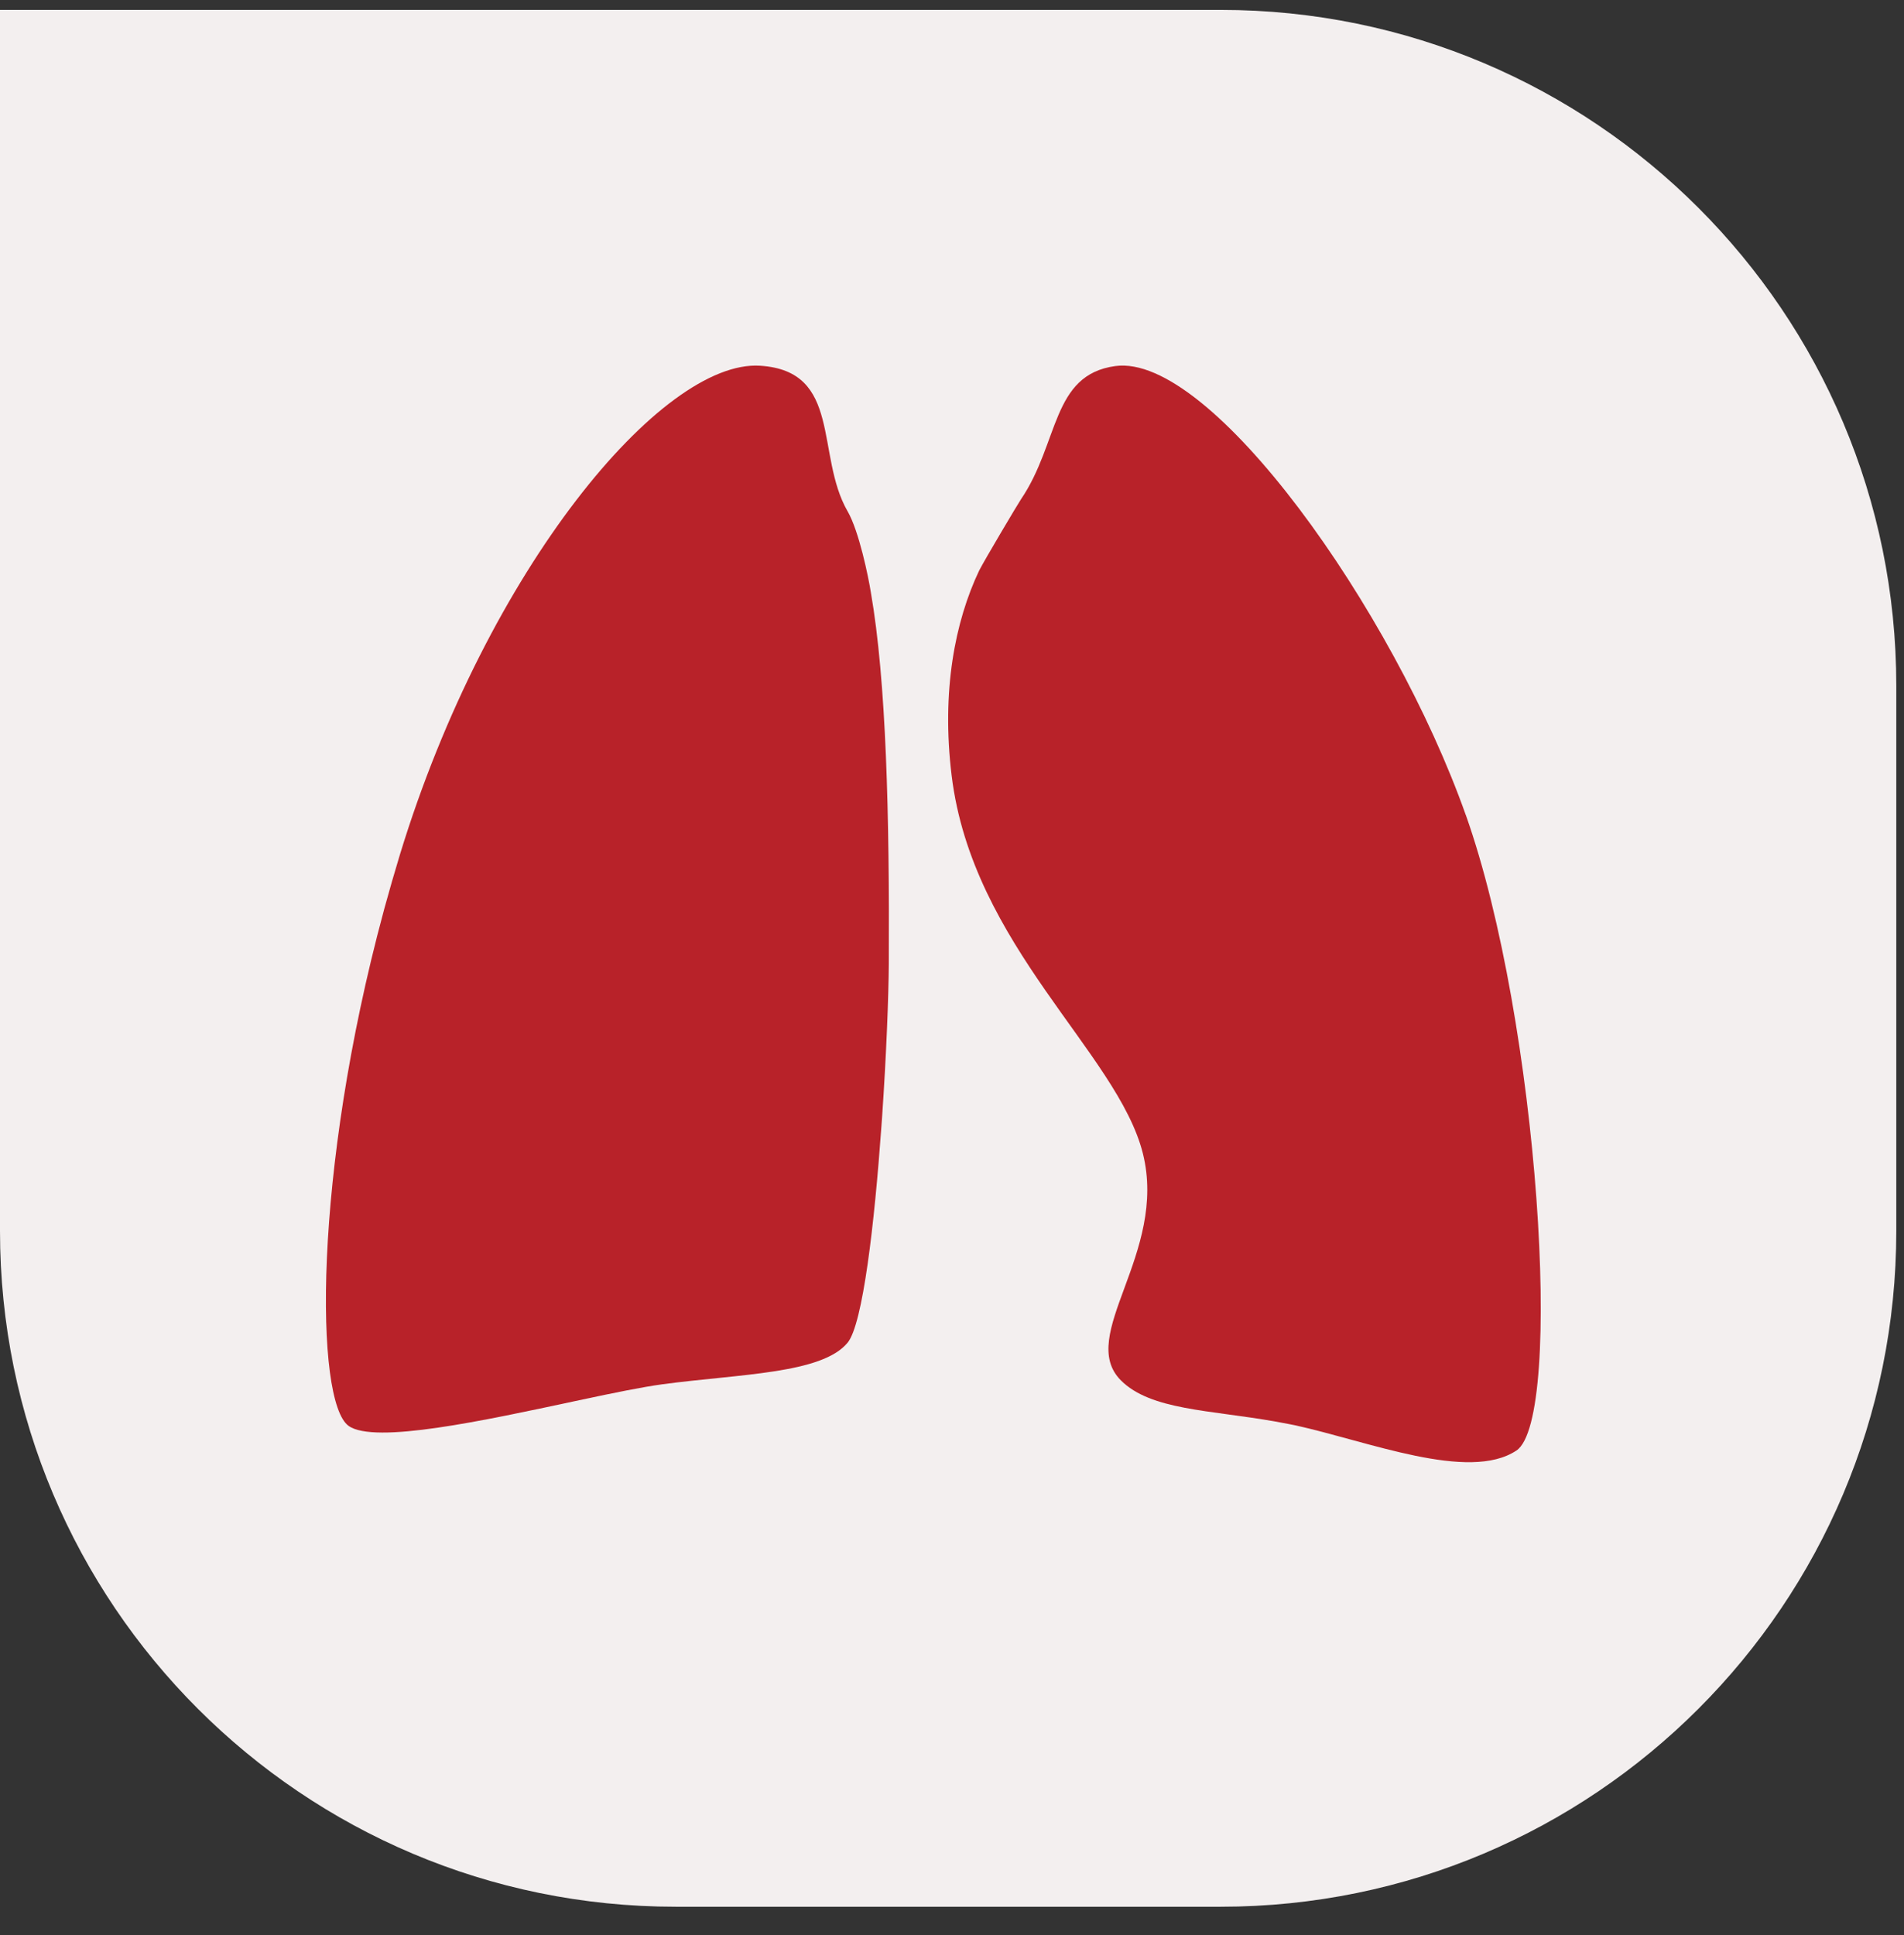
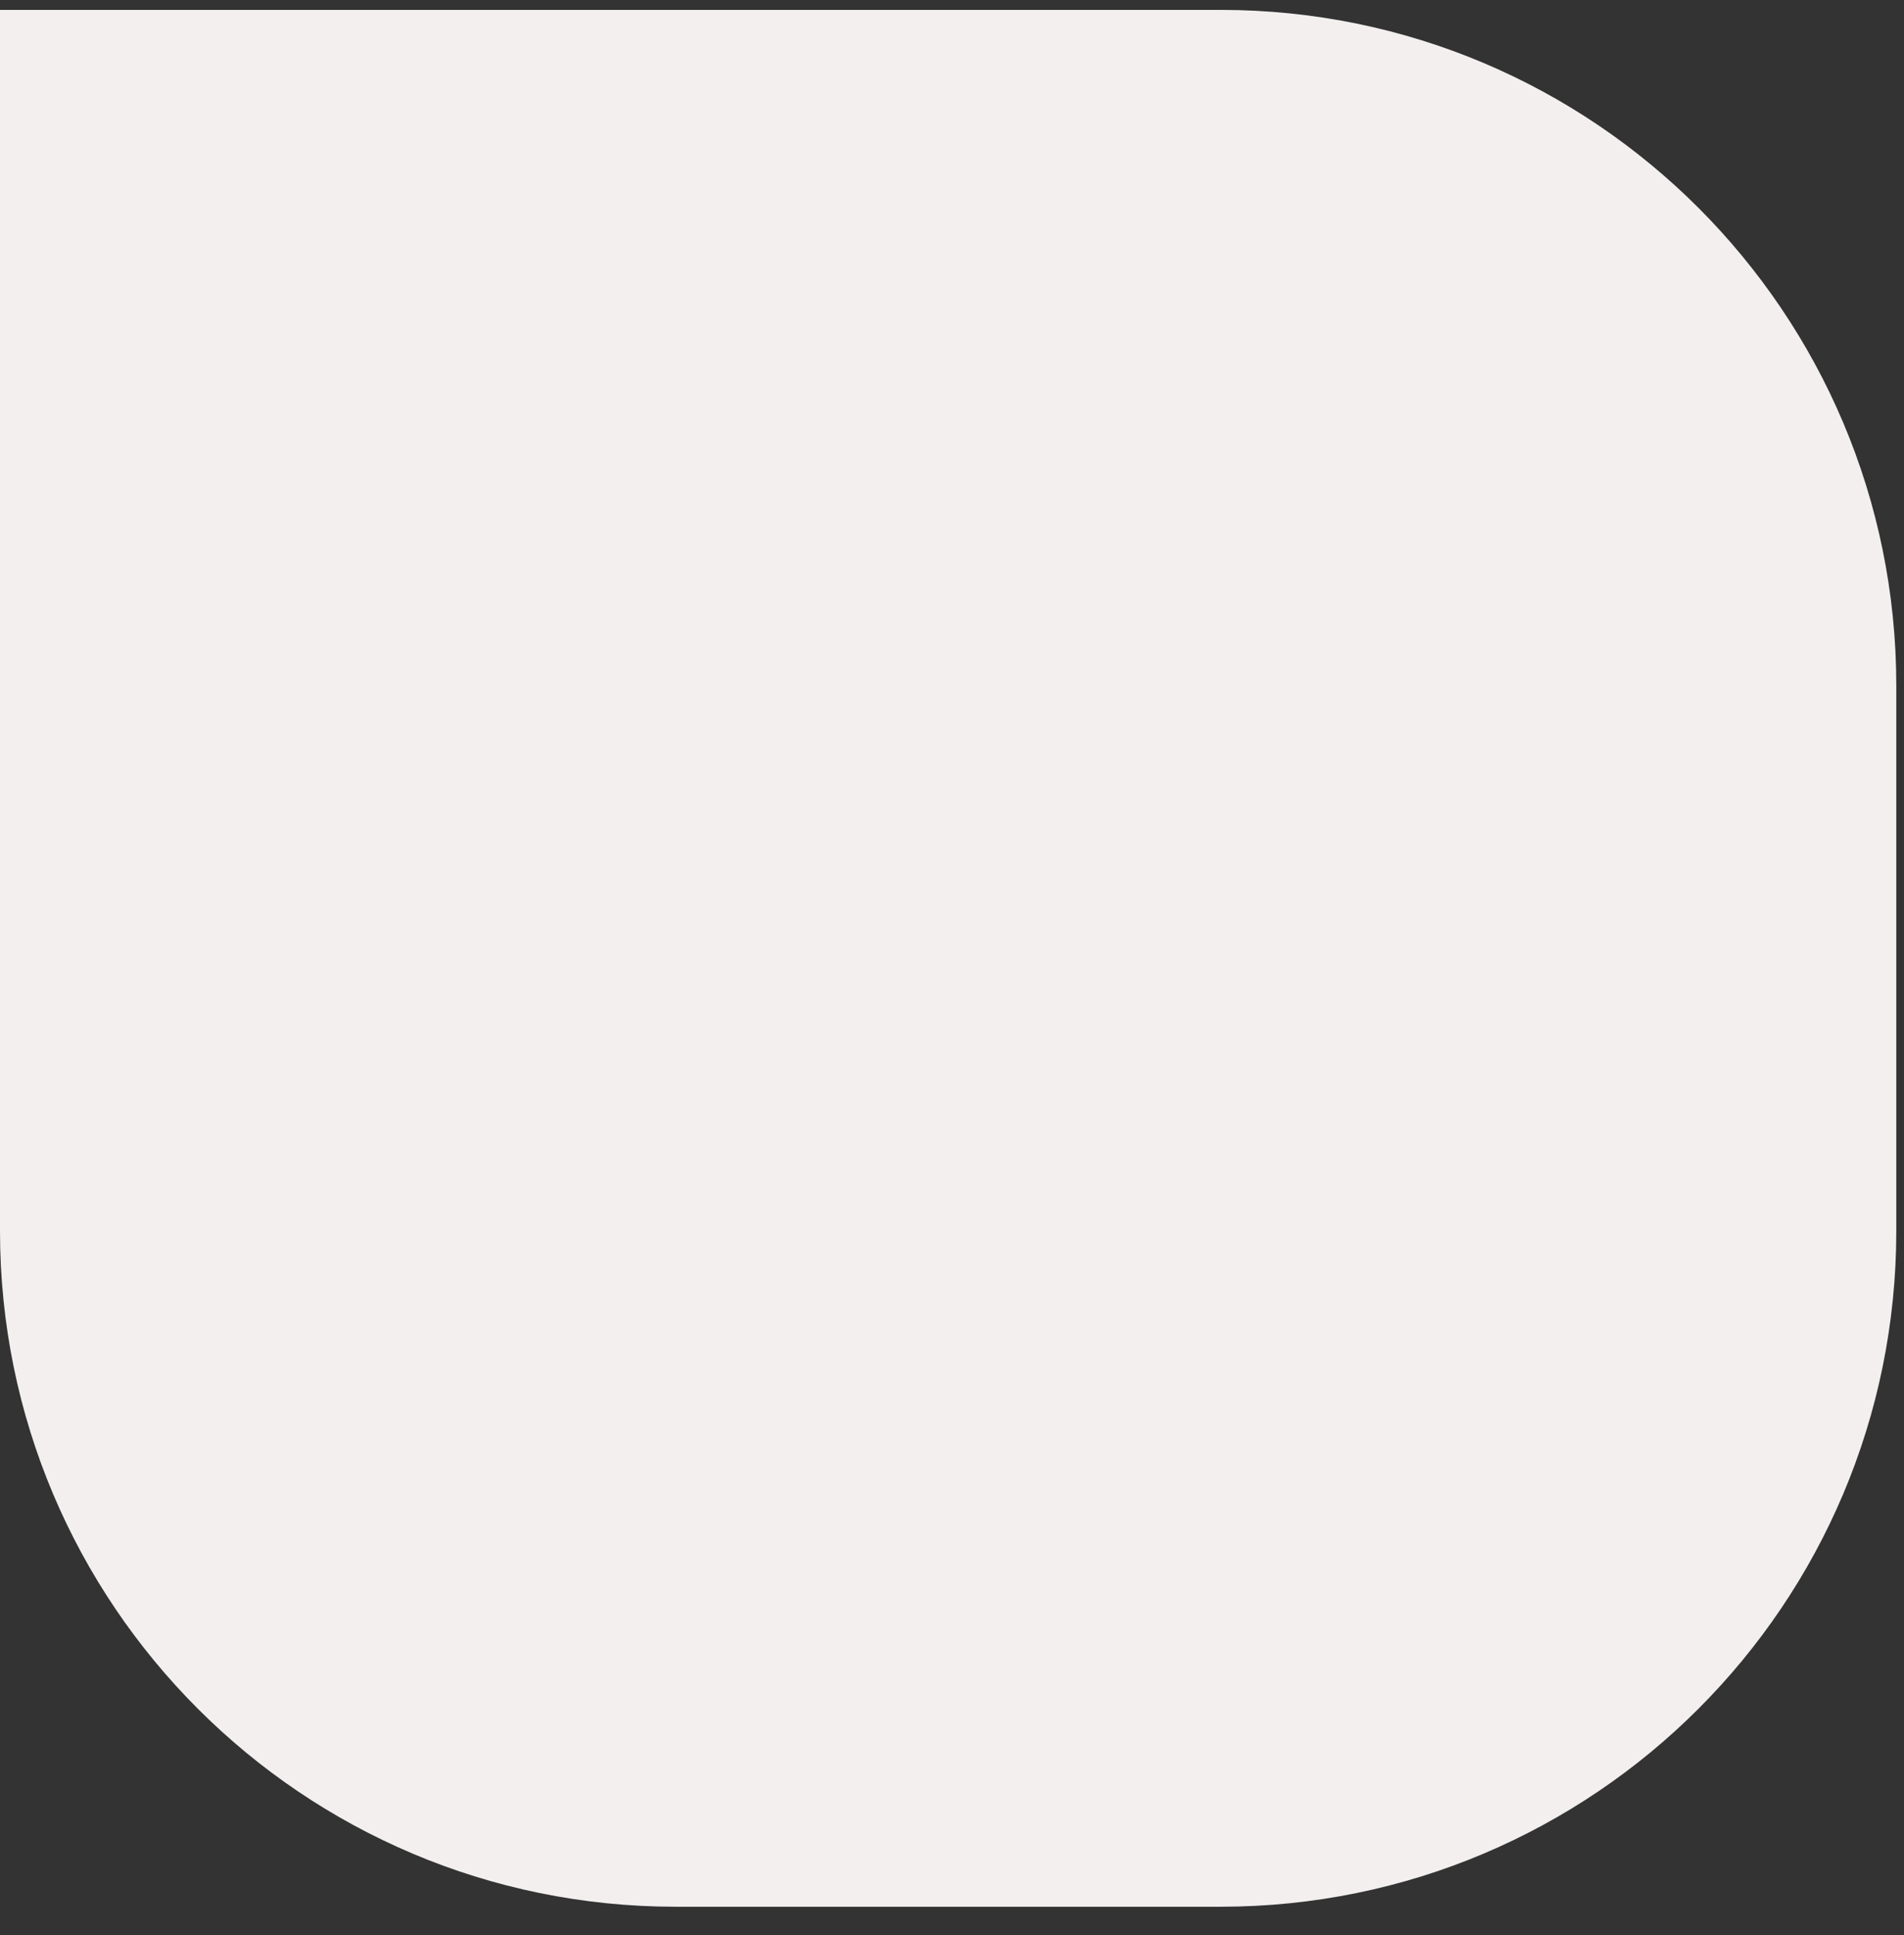
<svg xmlns="http://www.w3.org/2000/svg" width="62" height="63" viewBox="0 0 62 63" fill="none">
  <rect x="0" y="0" width="62" height="63" fill="#333333" stroke="none" />
  <path d="M0 0.322H39.749C51.9 0.322 61.749 10.172 61.749 22.322V40.072C61.749 52.222 51.9 62.072 39.749 62.072H22C9.85 62.072 0 52.222 0 40.072V0.322Z" fill="#F3EFEF" />
-   <path d="M47.733 26.54C45.358 19.833 39.423 11.492 36.317 11.917C34.236 12.201 34.495 14.414 33.246 16.254C33.15 16.396 32.074 18.204 31.885 18.573C31.098 20.23 30.652 22.494 30.988 25.246C31.664 30.792 36.392 34.276 37.214 37.544C38.035 40.812 35.043 43.477 36.5 44.937C37.469 45.909 39.399 45.898 41.528 46.276L41.966 46.358C42.032 46.371 42.098 46.384 42.163 46.397C44.538 46.914 47.827 48.251 49.379 47.221C50.932 46.193 50.109 33.242 47.733 26.536V26.54Z" fill="#B82229" />
-   <path d="M27.599 16.643C26.546 14.81 27.432 12.076 24.751 11.906C21.557 11.704 15.874 18.505 13.026 27.809C12.845 28.404 12.675 28.996 12.514 29.583L12.493 29.663C10.184 38.209 10.256 45.628 11.35 46.417C12.192 47.024 15.795 46.237 18.691 45.619L18.981 45.557C20.004 45.34 20.92 45.152 21.57 45.064C24.083 44.726 26.762 44.726 27.6 43.711C28.1 43.105 28.476 39.822 28.701 36.677L28.724 36.359C28.862 34.348 28.936 32.434 28.942 31.362C28.966 26.57 28.861 22.171 28.357 19.28C28.278 18.785 27.976 17.299 27.6 16.643H27.599Z" fill="#B82229" />
</svg>